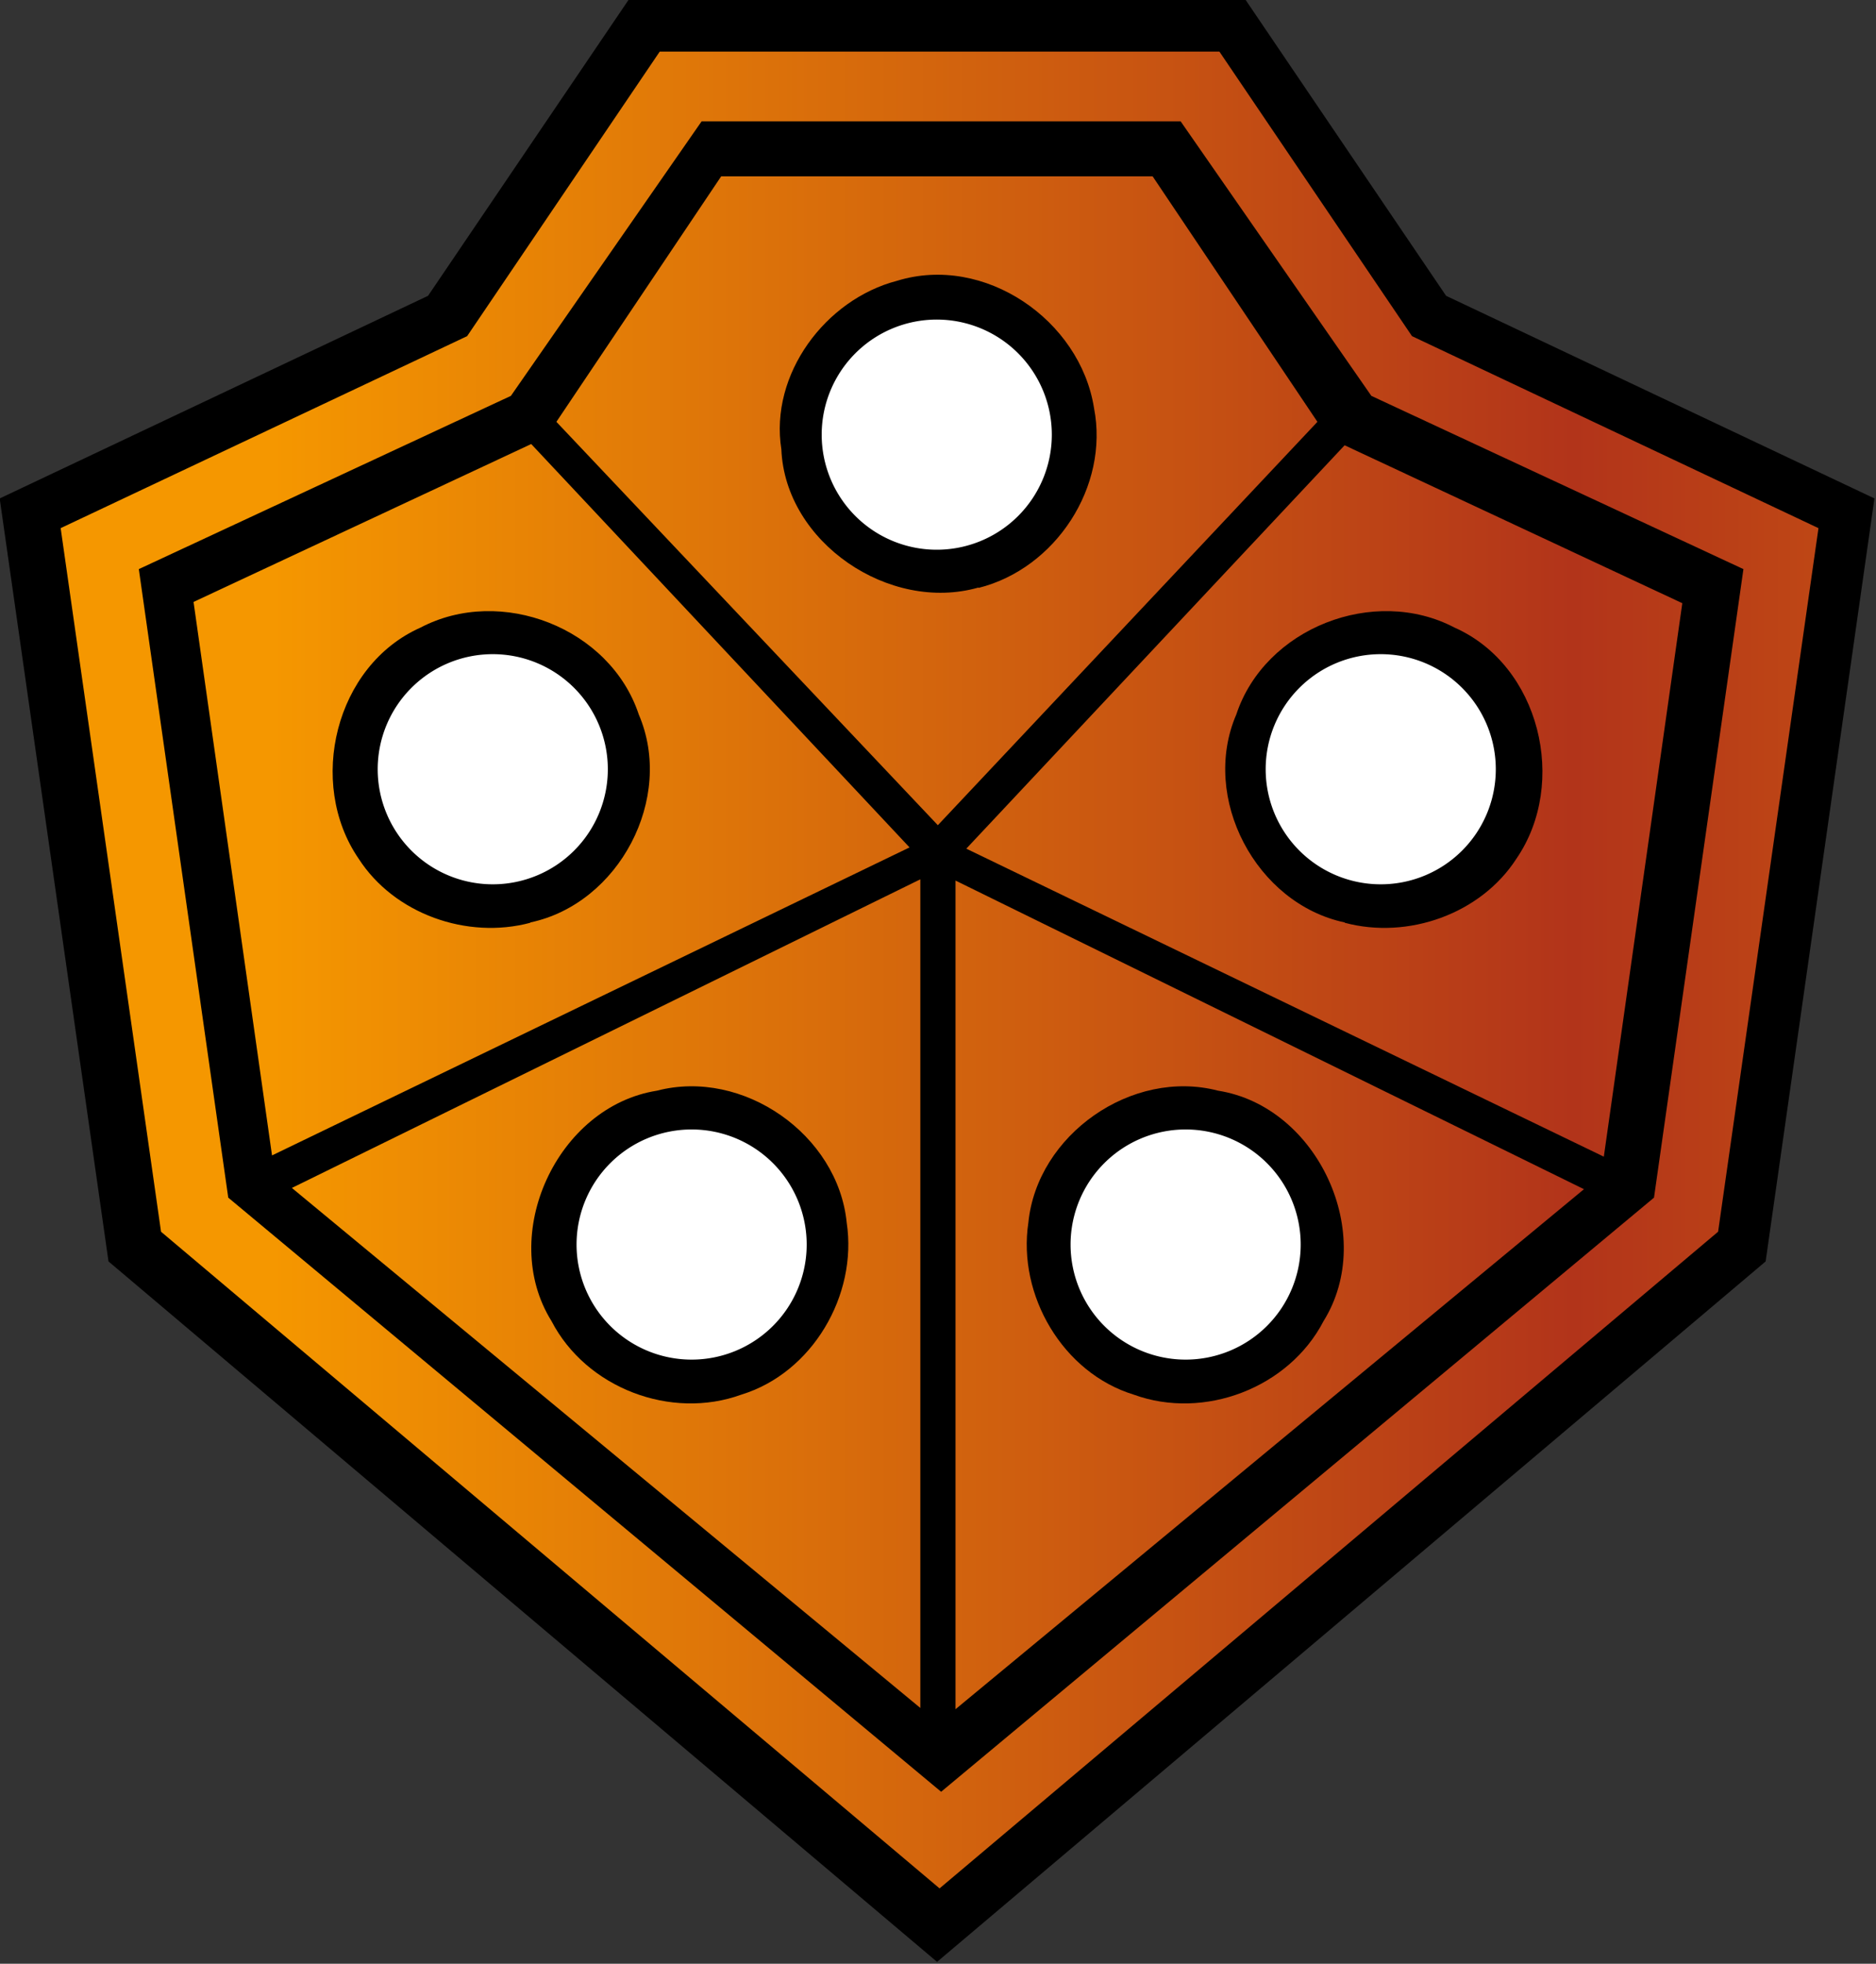
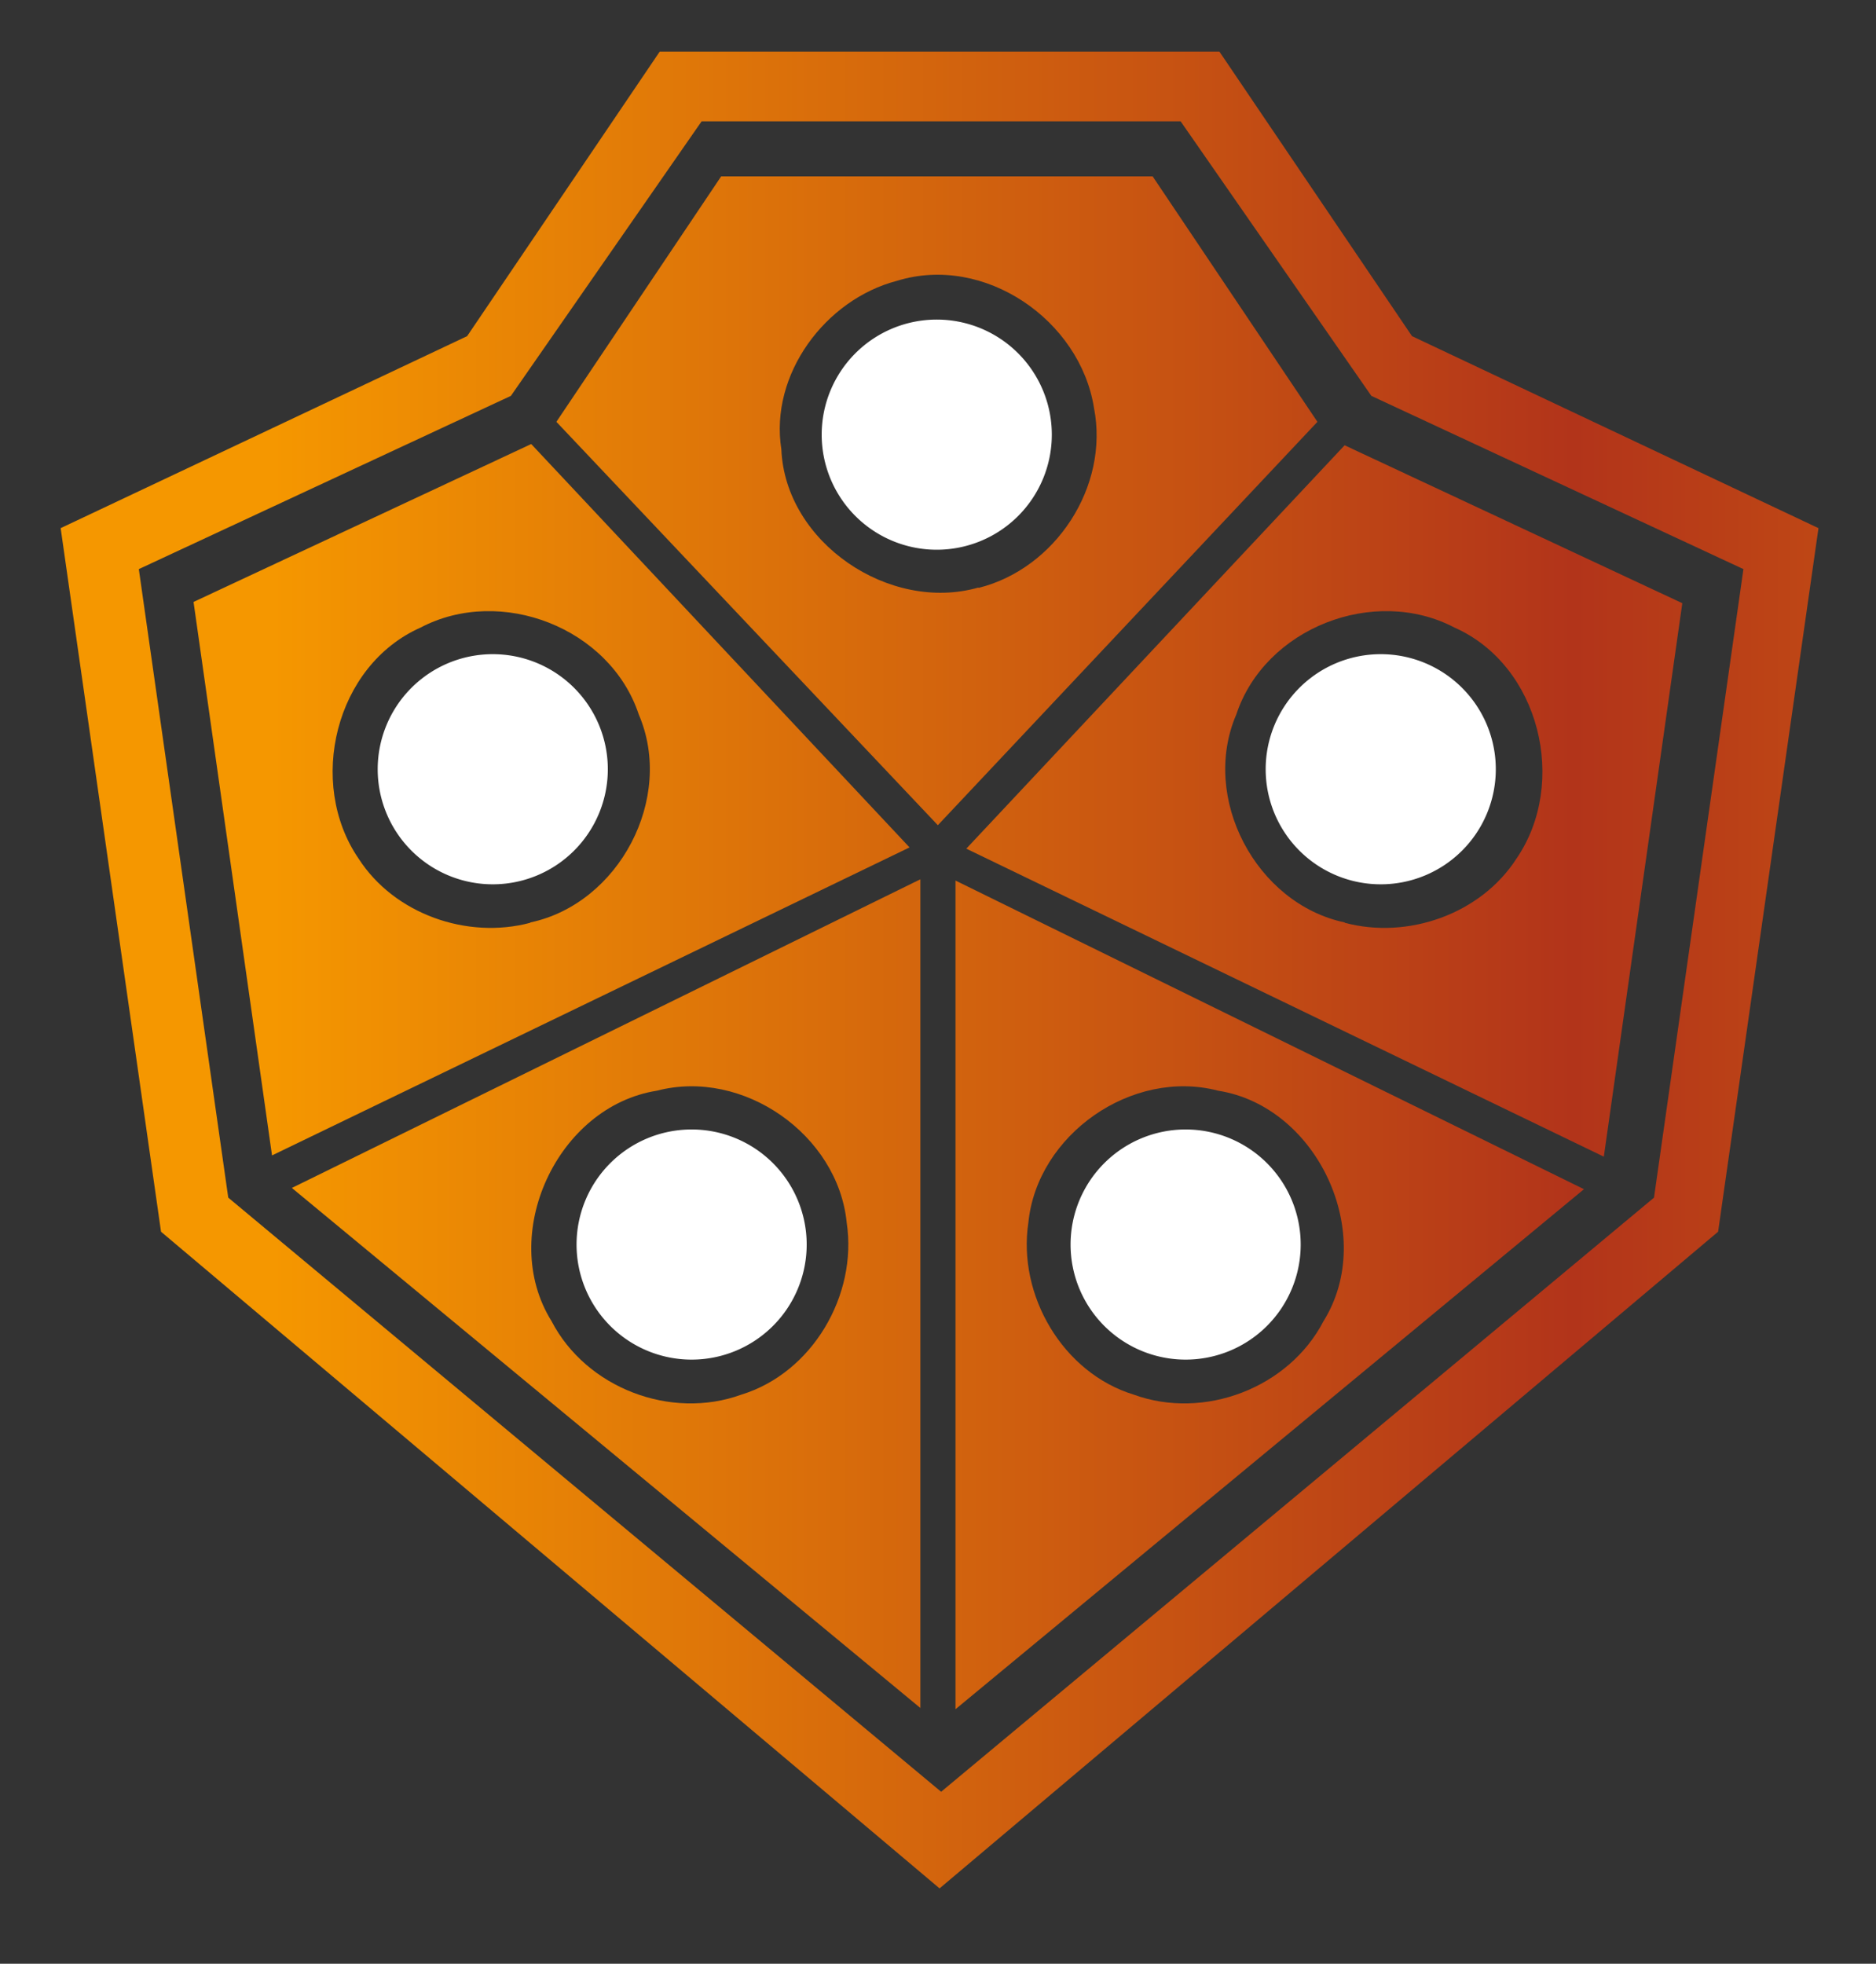
<svg xmlns="http://www.w3.org/2000/svg" width="600" height="628" version="1.1">
  <rect width="100%" height="100%" fill="#333333" stroke="none" />
  <defs>
    <linearGradient id="gradient-body" x1="0" x2=".5" spreadMethod="reflect">
      <stop stop-color="#b2341a" offset="0" />
      <stop stop-color="#f59700" offset=".9" />
    </linearGradient>
  </defs>
-   <path id="outline" fill="black" d="m201 0-64.1 94.6-137 64.8 34.8 244 265 224 265-224 34.8-244-137-64.8-64.1-94.6h-9.06z" />
  <path id="body" fill="url(#gradient-body)" fill-rule="evenodd" d="m313 188c24.6-6.18 41.8-32.4 36.9-57.5-4.43-28.2-35.1-49.3-63-40.7-22.9 5.95-40.8 29.9-37 53.9 1.23 29.8 34.6 52.3 63 44.2zm49.6 258c-22.7-6.95-37.2-31.8-33.7-55 2.79-28.1 33.1-49.4 60.7-42.2 31.9 5.03 50.9 46.1 33.7 73.7-11.1 21.4-38.2 31.7-60.7 23.5zm67.5-151c-28.4-5.99-46.2-39.8-34.7-66.5 9.16-27.7 44.1-41.3 69.8-27.8 27.3 12.1 36.4 49.7 19.8 73.9-11.4 17.7-34.7 25.9-54.9 20.5zm-193 151c22.7-6.95 37.2-31.8 33.7-55-2.79-28.1-33.1-49.4-60.7-42.2-31.9 5.03-50.9 46.1-33.7 73.7 11.1 21.4 38.2 31.7 60.7 23.5zm-67.5-151c28.4-5.99 46.2-39.8 34.7-66.5-9.16-27.7-44.1-41.3-69.8-27.8-27.3 12.1-36.4 49.7-19.8 73.9 11.4 17.7 34.7 25.9 54.9 20.5zm337 85.3-201-98.7v265zm6.35-10.4 25.1-177-108-50.5-121 129zm-91.6-235-52.7-78.5h-138l-52.7 78.5 122 129zm-328 245 201-98.7v265zm-6.35-10.4-25.1-177 108-50.5 121 129zm303-353 61.6 91 130 61.4-32.1 225-249 210-249-210-32.1-225 130-61.4 61.6-91zm-12.4 22.3 61 87.8 119 55.4-28.6 201-228 190-228-190-28.6-201 119-55.4 61-87.8z" />
  <path id="boss" fill="white" d="m416 398a36.8 36.8 0 0 1-36.8 36.8 36.8 36.8 0 0 1-36.8-36.8 36.8 36.8 0 0 1 36.8-36.8 36.8 36.8 0 0 1 36.8 36.8zm-158 0a36.8 36.8 0 0 1-36.8 36.8 36.8 36.8 0 0 1-36.8-36.8 36.8 36.8 0 0 1 36.8-36.8 36.8 36.8 0 0 1 36.8 36.8zm-63.6-152a36.8 36.8 0 0 1-36.8 36.8 36.8 36.8 0 0 1-36.8-36.8 36.8 36.8 0 0 1 36.8-36.8 36.8 36.8 0 0 1 36.8 36.8zm142-107a36.8 36.8 0 0 1-36.8 36.8 36.8 36.8 0 0 1-36.8-36.8 36.8 36.8 0 0 1 36.8-36.8 36.8 36.8 0 0 1 36.8 36.8zm142 107a36.8 36.8 0 0 1-36.8 36.8 36.8 36.8 0 0 1-36.8-36.8 36.8 36.8 0 0 1 36.8-36.8 36.8 36.8 0 0 1 36.8 36.8z" />
</svg>